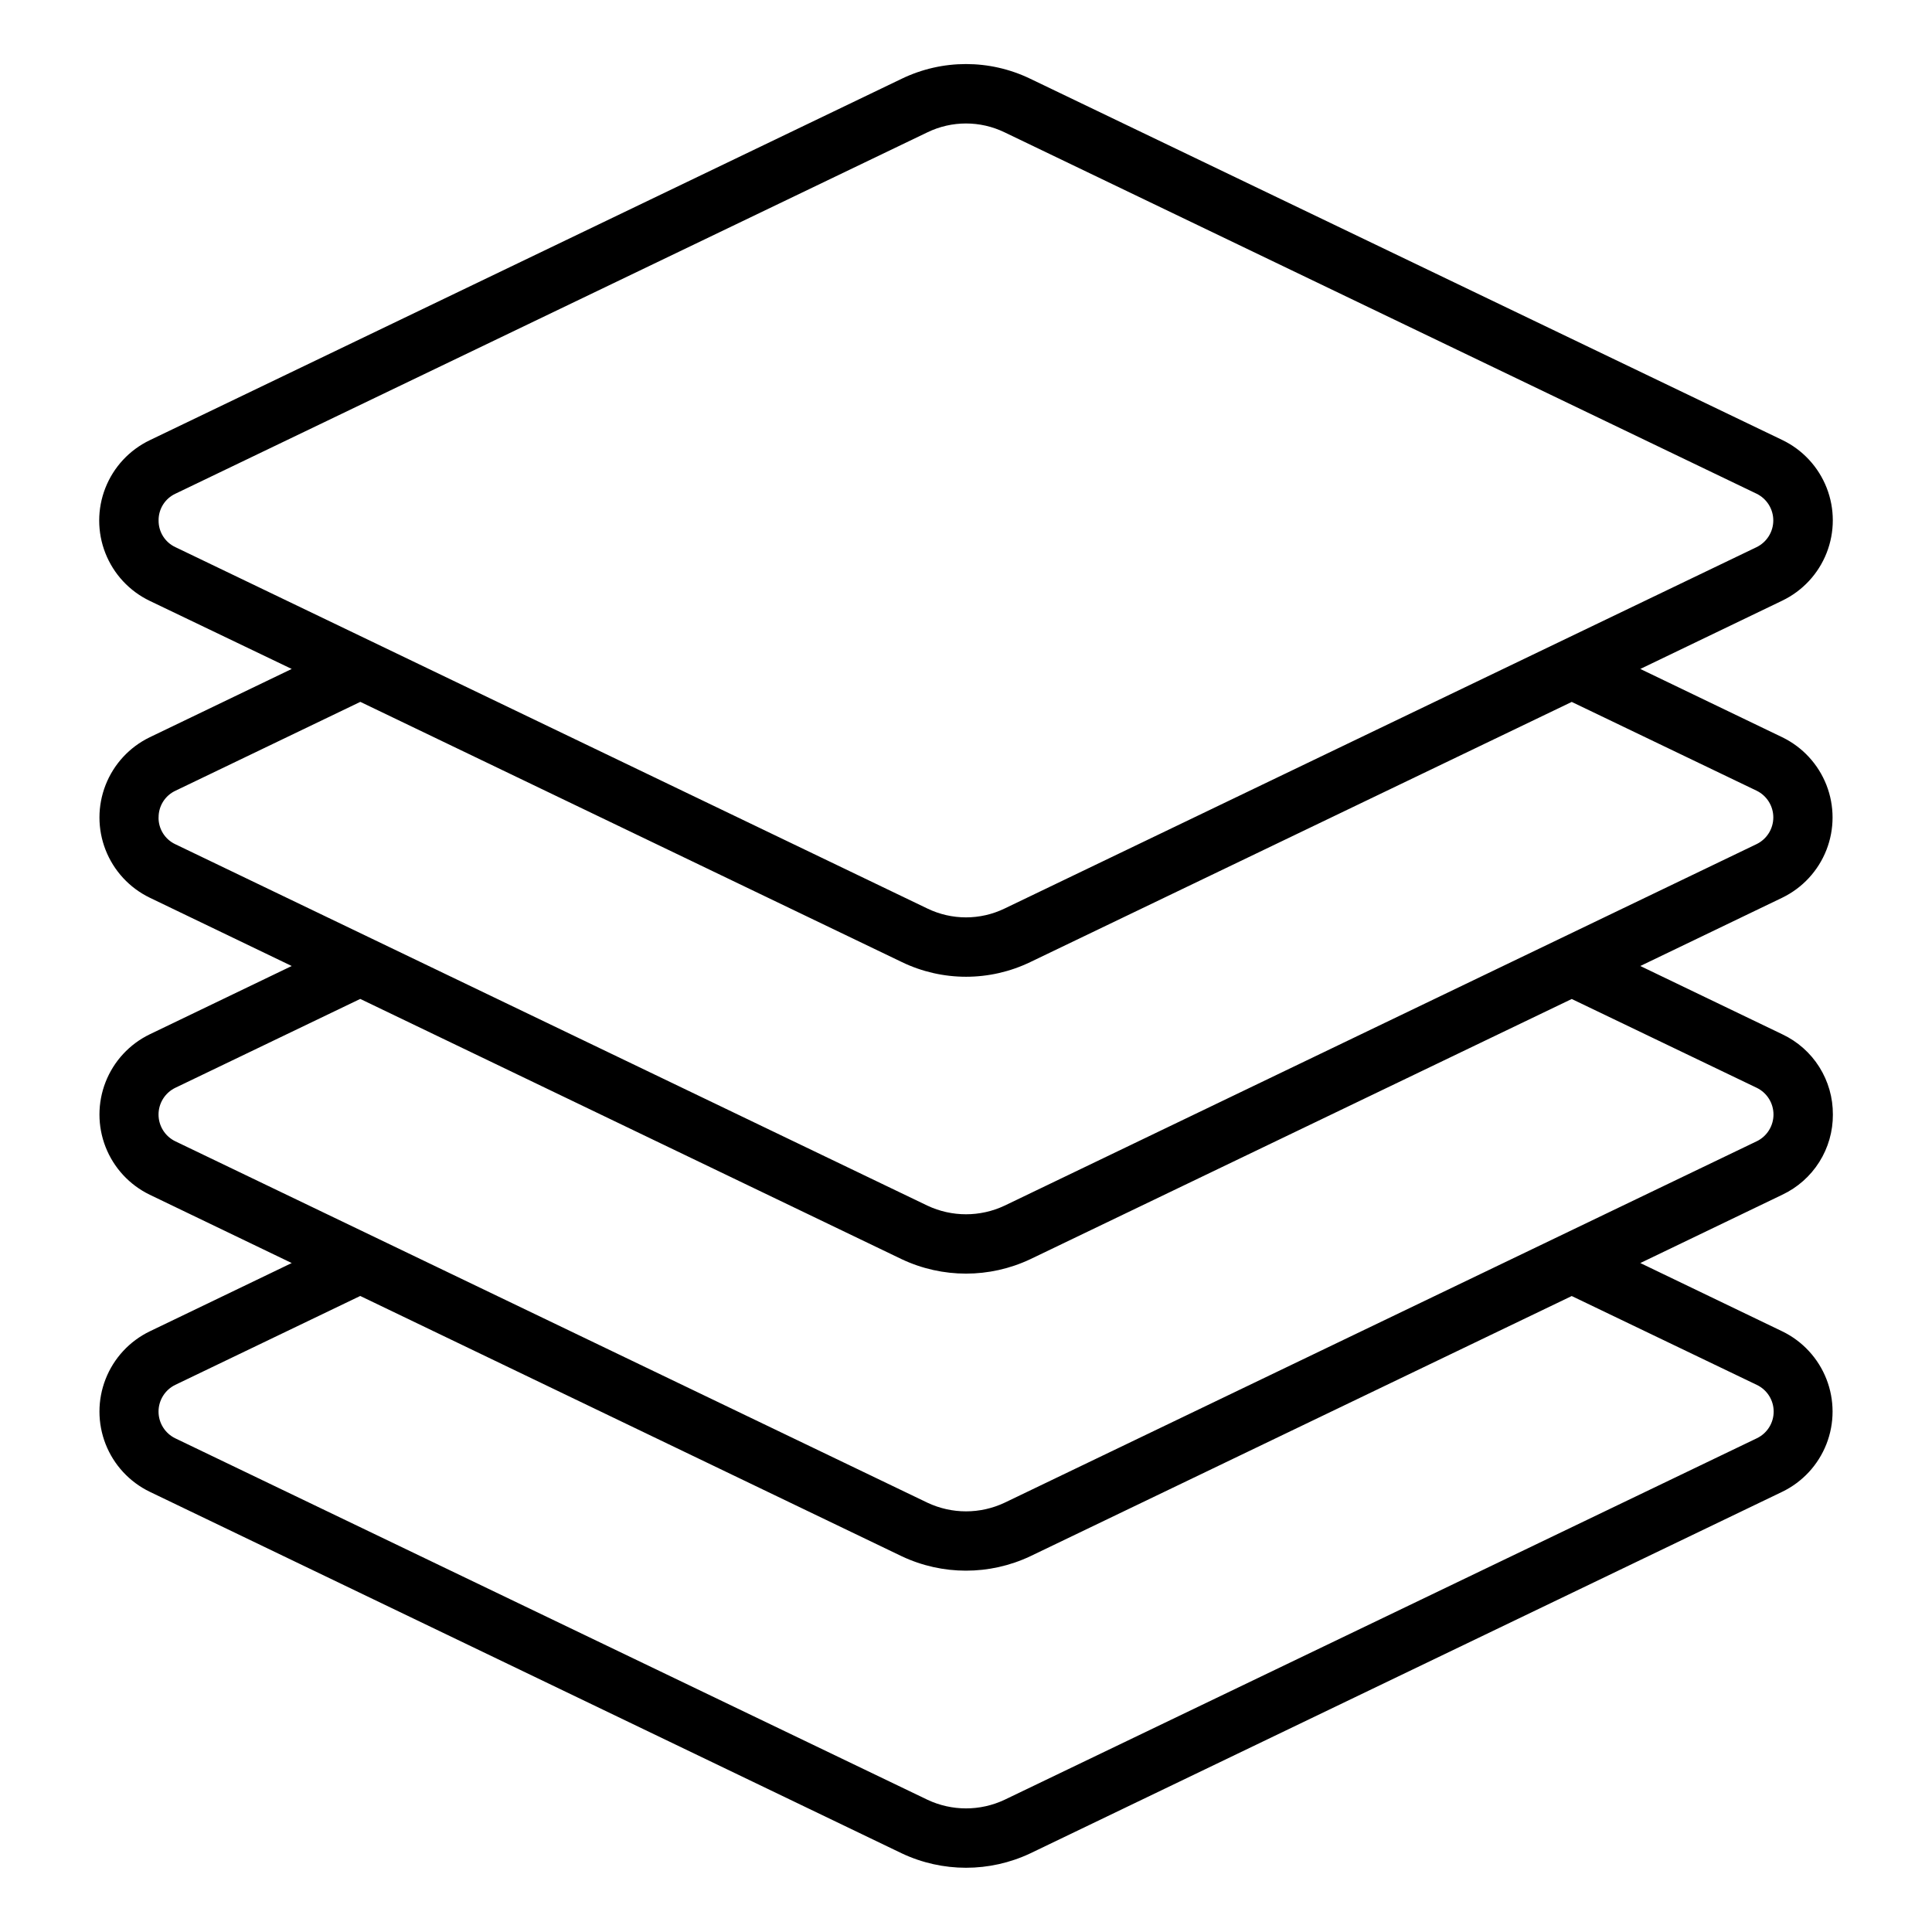
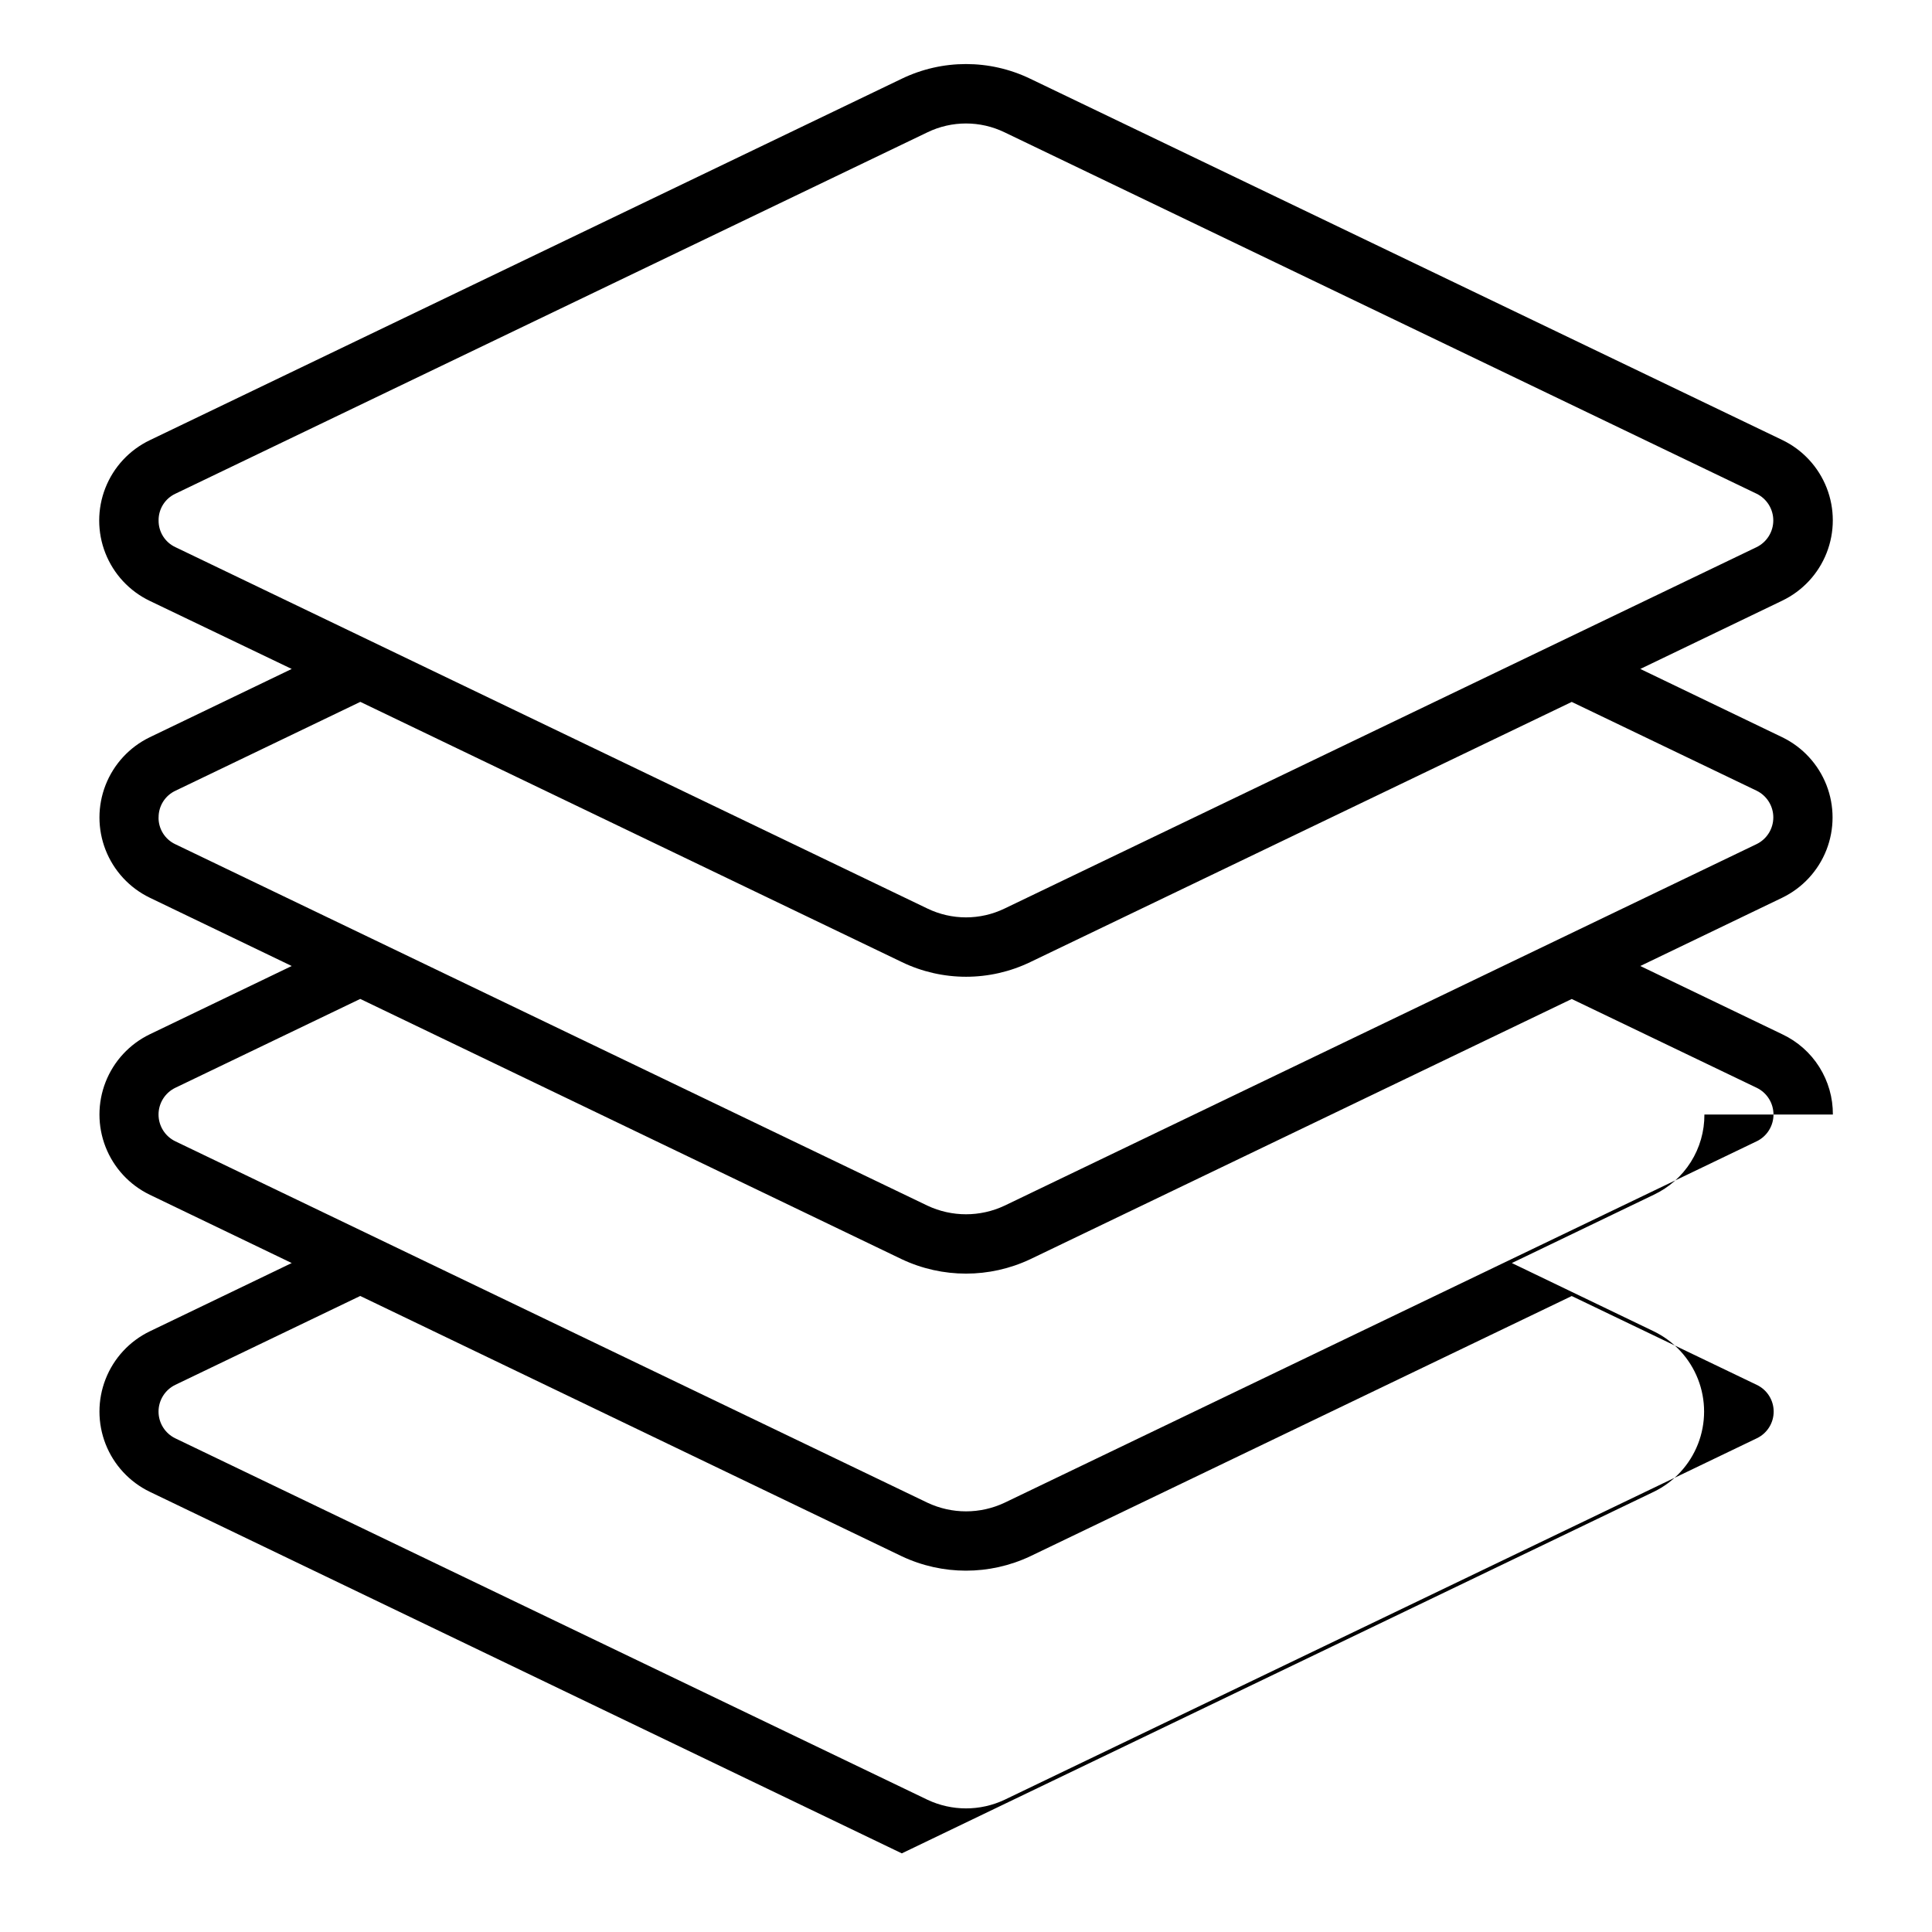
<svg xmlns="http://www.w3.org/2000/svg" fill="#000000" width="800px" height="800px" version="1.1" viewBox="144 144 512 512">
-   <path d="m629.73 439.36c0.027-4.449-1.219-8.816-3.59-12.582-2.371-3.766-5.766-6.773-9.793-8.672l-37.648-18.105 37.629-18.105h-0.004c5.352-2.594 9.527-7.109 11.699-12.645 2.168-5.535 2.168-11.688 0-17.223-2.172-5.535-6.348-10.051-11.699-12.645l-37.625-18.105 37.629-18.105h-0.004c5.375-2.582 9.574-7.102 11.754-12.652 2.18-5.547 2.18-11.719 0-17.266-2.18-5.551-6.379-10.07-11.754-12.652l-199.28-95.727c-10.77-5.203-23.328-5.203-34.094 0l-199.27 95.789c-5.375 2.582-9.574 7.102-11.754 12.652-2.18 5.547-2.18 11.719 0 17.266 2.18 5.551 6.379 10.07 11.754 12.652l37.629 18.043-37.629 18.105c-5.352 2.594-9.527 7.109-11.695 12.645s-2.168 11.688 0 17.223 6.344 10.051 11.695 12.645l37.629 18.105-37.629 18.105c-5.352 2.59-9.527 7.106-11.695 12.641-2.168 5.539-2.168 11.688 0 17.223 2.168 5.539 6.344 10.051 11.695 12.645l37.629 18.105-37.629 18.105c-5.352 2.594-9.527 7.106-11.695 12.645-2.168 5.535-2.168 11.684 0 17.223 2.168 5.535 6.344 10.051 11.695 12.641l199.31 95.828c10.777 5.086 23.266 5.086 34.047 0l199.29-95.828c5.352-2.59 9.527-7.106 11.699-12.641 2.168-5.539 2.168-11.688 0-17.223-2.172-5.539-6.348-10.051-11.699-12.645l-37.625-18.105 37.629-18.105h-0.004c4.027-1.898 7.43-4.906 9.805-8.672s3.625-8.133 3.602-12.582zm-443.7-157.44c-0.035-3.035 1.711-5.809 4.465-7.086l199.27-95.762c6.461-3.133 14.004-3.133 20.465 0l199.27 95.762c2.715 1.316 4.441 4.07 4.441 7.086 0 3.019-1.727 5.769-4.441 7.086l-199.27 95.762c-6.461 3.129-14 3.129-20.465 0l-199.27-95.762c-2.754-1.277-4.5-4.051-4.465-7.086zm0 78.719c-0.027-3.027 1.715-5.797 4.457-7.082l49.004-23.555 143.48 68.941v0.004c10.766 5.203 23.324 5.203 34.094 0l143.46-68.93 49.02 23.539c2.695 1.324 4.402 4.062 4.402 7.062 0 3.004-1.707 5.742-4.402 7.066l-199.31 95.82c-6.477 3.055-13.984 3.055-20.465 0l-199.32-95.781c-2.738-1.289-4.469-4.059-4.434-7.086zm423.52 150.36c2.742 1.293 4.492 4.055 4.492 7.086s-1.75 5.793-4.492 7.086l-199.31 95.777c-6.477 3.059-13.984 3.059-20.465 0l-199.32-95.777c-2.715-1.316-4.441-4.066-4.441-7.086 0-3.016 1.727-5.769 4.441-7.086l49.012-23.555 143.51 68.984c10.777 5.086 23.266 5.086 34.047 0l143.5-68.965zm0-64.551-199.31 95.781c-6.477 3.059-13.984 3.059-20.465 0l-199.32-95.777c-2.715-1.316-4.441-4.07-4.441-7.086 0-3.019 1.727-5.769 4.441-7.086l49.012-23.555 143.51 68.984c10.777 5.086 23.266 5.086 34.047 0l143.5-68.965 49.027 23.535c2.715 1.316 4.441 4.066 4.441 7.086 0 3.016-1.727 5.769-4.441 7.086z" />
+   <path d="m629.73 439.36c0.027-4.449-1.219-8.816-3.59-12.582-2.371-3.766-5.766-6.773-9.793-8.672l-37.648-18.105 37.629-18.105h-0.004c5.352-2.594 9.527-7.109 11.699-12.645 2.168-5.535 2.168-11.688 0-17.223-2.172-5.535-6.348-10.051-11.699-12.645l-37.625-18.105 37.629-18.105h-0.004c5.375-2.582 9.574-7.102 11.754-12.652 2.18-5.547 2.18-11.719 0-17.266-2.18-5.551-6.379-10.07-11.754-12.652l-199.28-95.727c-10.77-5.203-23.328-5.203-34.094 0l-199.27 95.789c-5.375 2.582-9.574 7.102-11.754 12.652-2.18 5.547-2.18 11.719 0 17.266 2.18 5.551 6.379 10.07 11.754 12.652l37.629 18.043-37.629 18.105c-5.352 2.594-9.527 7.109-11.695 12.645s-2.168 11.688 0 17.223 6.344 10.051 11.695 12.645l37.629 18.105-37.629 18.105c-5.352 2.59-9.527 7.106-11.695 12.641-2.168 5.539-2.168 11.688 0 17.223 2.168 5.539 6.344 10.051 11.695 12.645l37.629 18.105-37.629 18.105c-5.352 2.594-9.527 7.106-11.695 12.645-2.168 5.535-2.168 11.684 0 17.223 2.168 5.535 6.344 10.051 11.695 12.641l199.31 95.828l199.29-95.828c5.352-2.59 9.527-7.106 11.699-12.641 2.168-5.539 2.168-11.688 0-17.223-2.172-5.539-6.348-10.051-11.699-12.645l-37.625-18.105 37.629-18.105h-0.004c4.027-1.898 7.43-4.906 9.805-8.672s3.625-8.133 3.602-12.582zm-443.7-157.44c-0.035-3.035 1.711-5.809 4.465-7.086l199.27-95.762c6.461-3.133 14.004-3.133 20.465 0l199.27 95.762c2.715 1.316 4.441 4.07 4.441 7.086 0 3.019-1.727 5.769-4.441 7.086l-199.27 95.762c-6.461 3.129-14 3.129-20.465 0l-199.27-95.762c-2.754-1.277-4.5-4.051-4.465-7.086zm0 78.719c-0.027-3.027 1.715-5.797 4.457-7.082l49.004-23.555 143.48 68.941v0.004c10.766 5.203 23.324 5.203 34.094 0l143.46-68.93 49.02 23.539c2.695 1.324 4.402 4.062 4.402 7.062 0 3.004-1.707 5.742-4.402 7.066l-199.31 95.82c-6.477 3.055-13.984 3.055-20.465 0l-199.32-95.781c-2.738-1.289-4.469-4.059-4.434-7.086zm423.52 150.36c2.742 1.293 4.492 4.055 4.492 7.086s-1.75 5.793-4.492 7.086l-199.31 95.777c-6.477 3.059-13.984 3.059-20.465 0l-199.32-95.777c-2.715-1.316-4.441-4.066-4.441-7.086 0-3.016 1.727-5.769 4.441-7.086l49.012-23.555 143.51 68.984c10.777 5.086 23.266 5.086 34.047 0l143.5-68.965zm0-64.551-199.31 95.781c-6.477 3.059-13.984 3.059-20.465 0l-199.32-95.777c-2.715-1.316-4.441-4.07-4.441-7.086 0-3.019 1.727-5.769 4.441-7.086l49.012-23.555 143.51 68.984c10.777 5.086 23.266 5.086 34.047 0l143.5-68.965 49.027 23.535c2.715 1.316 4.441 4.066 4.441 7.086 0 3.016-1.727 5.769-4.441 7.086z" />
</svg>